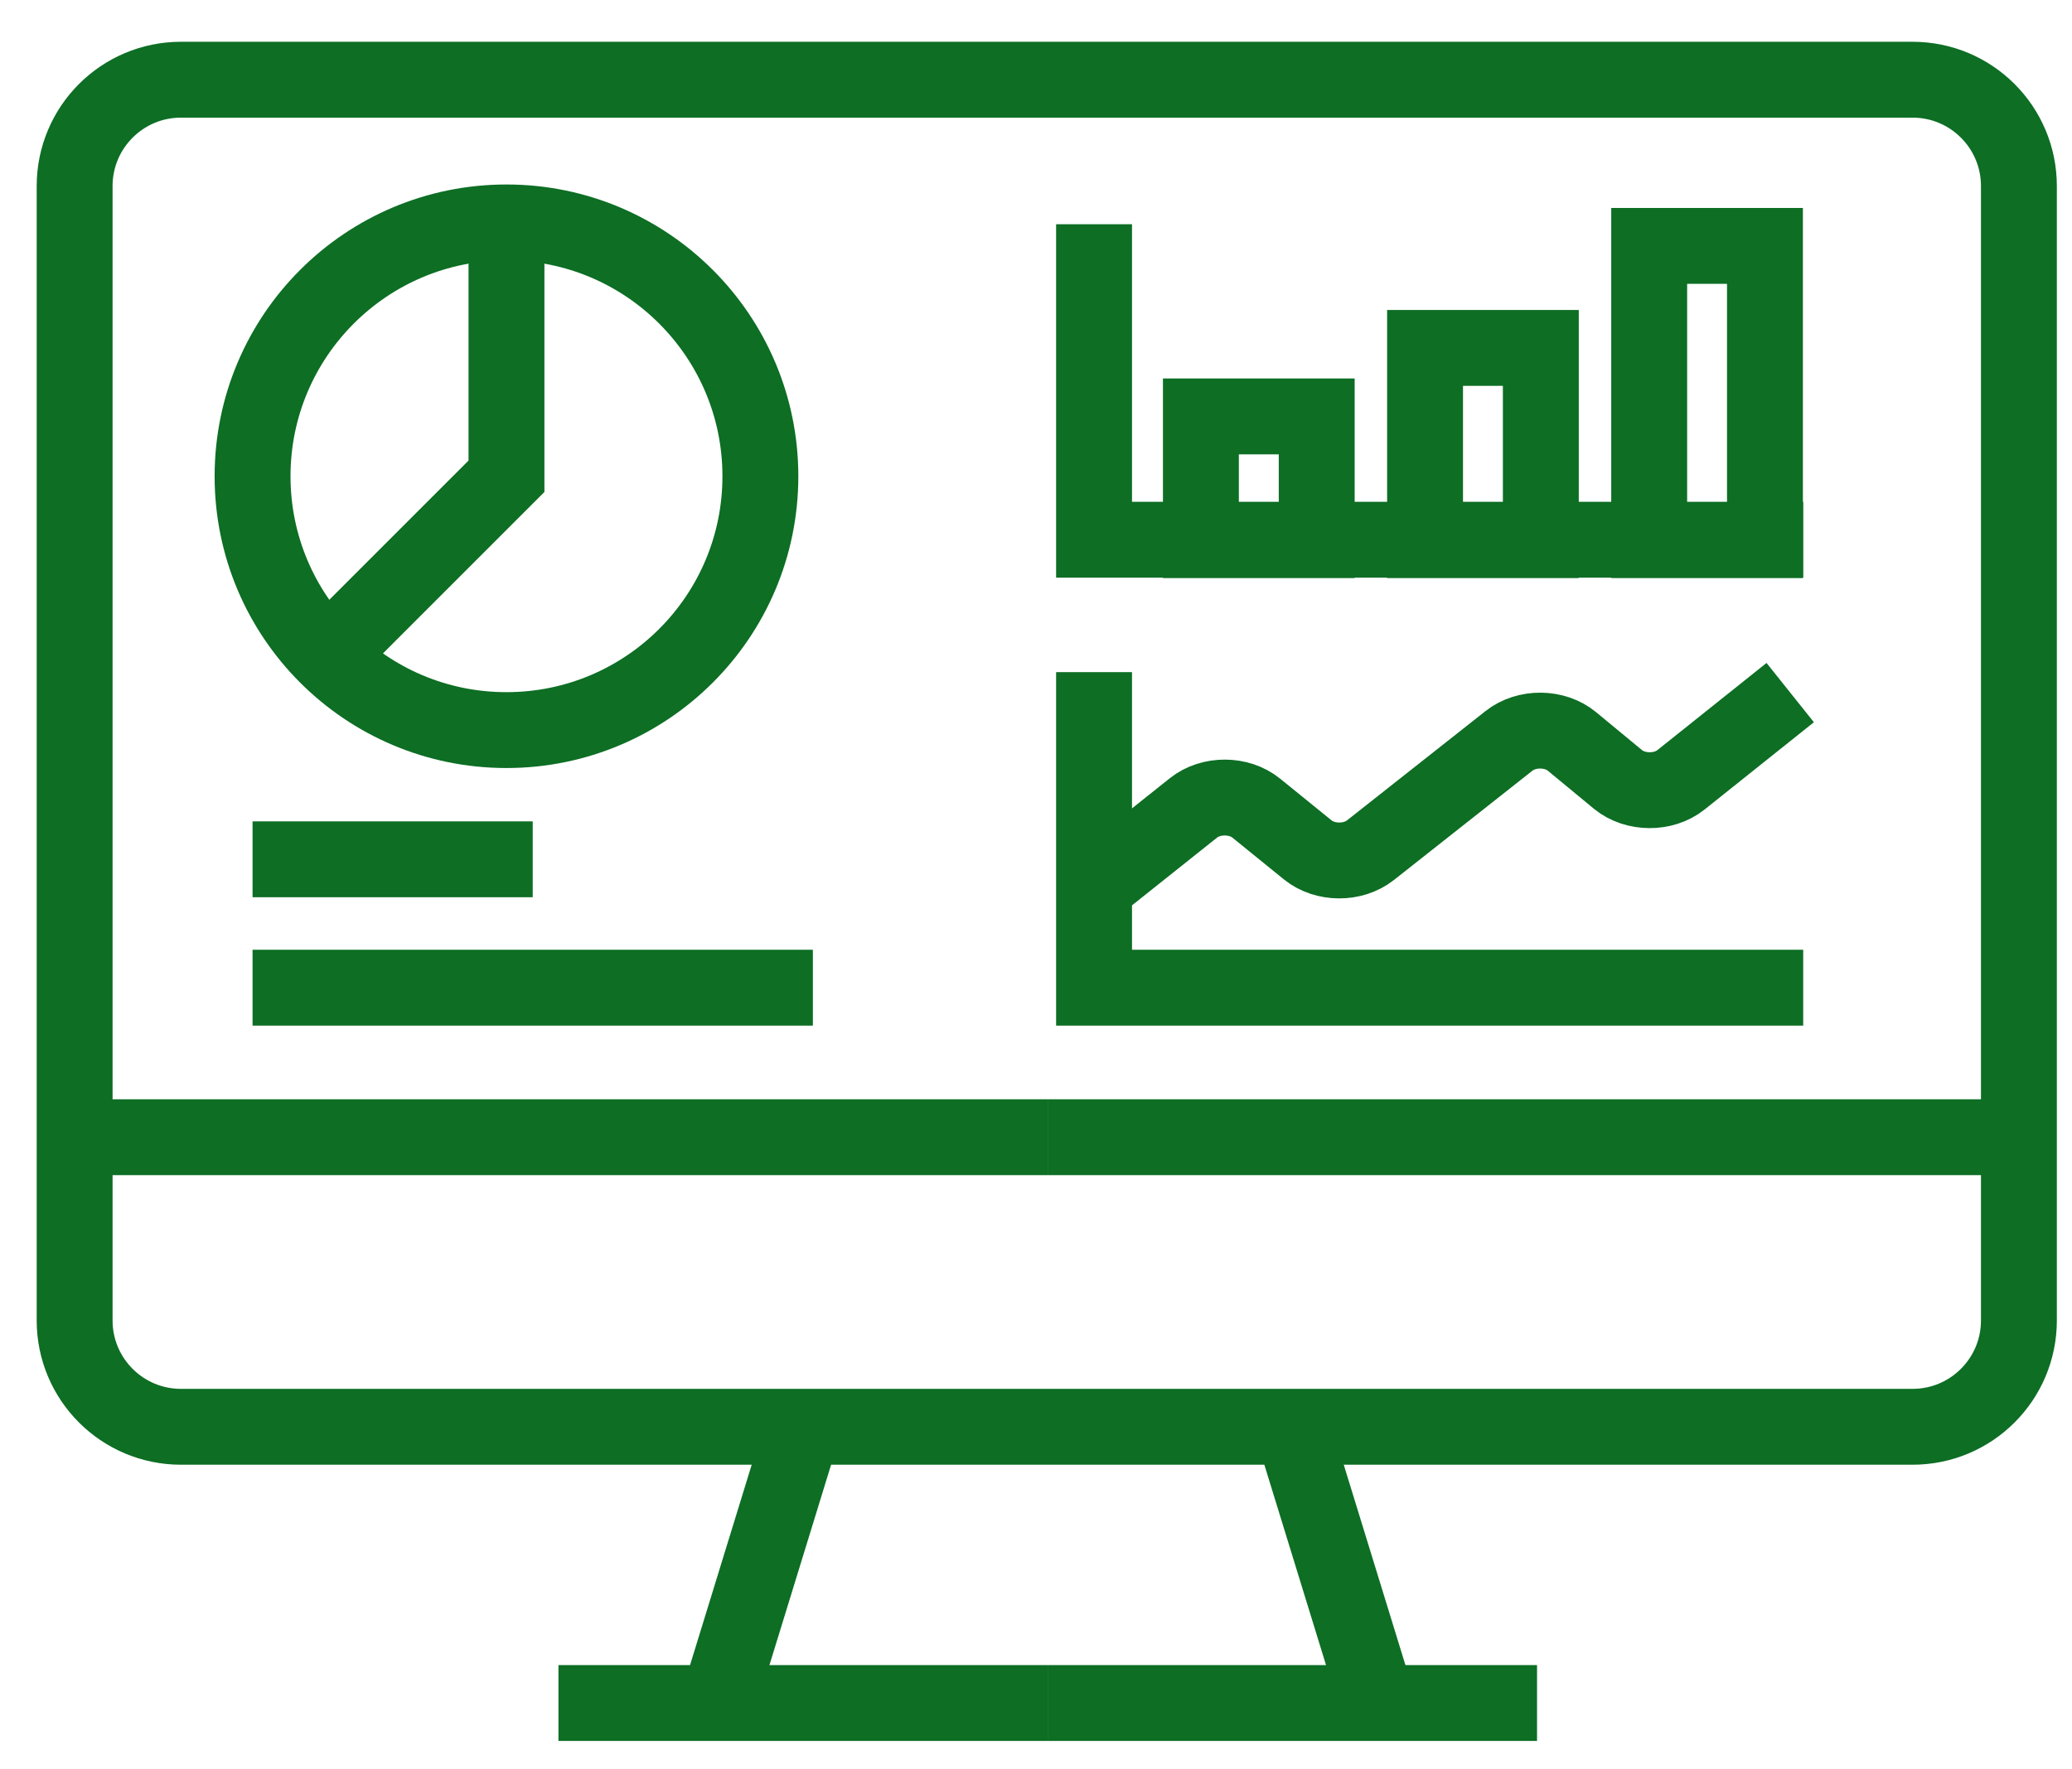
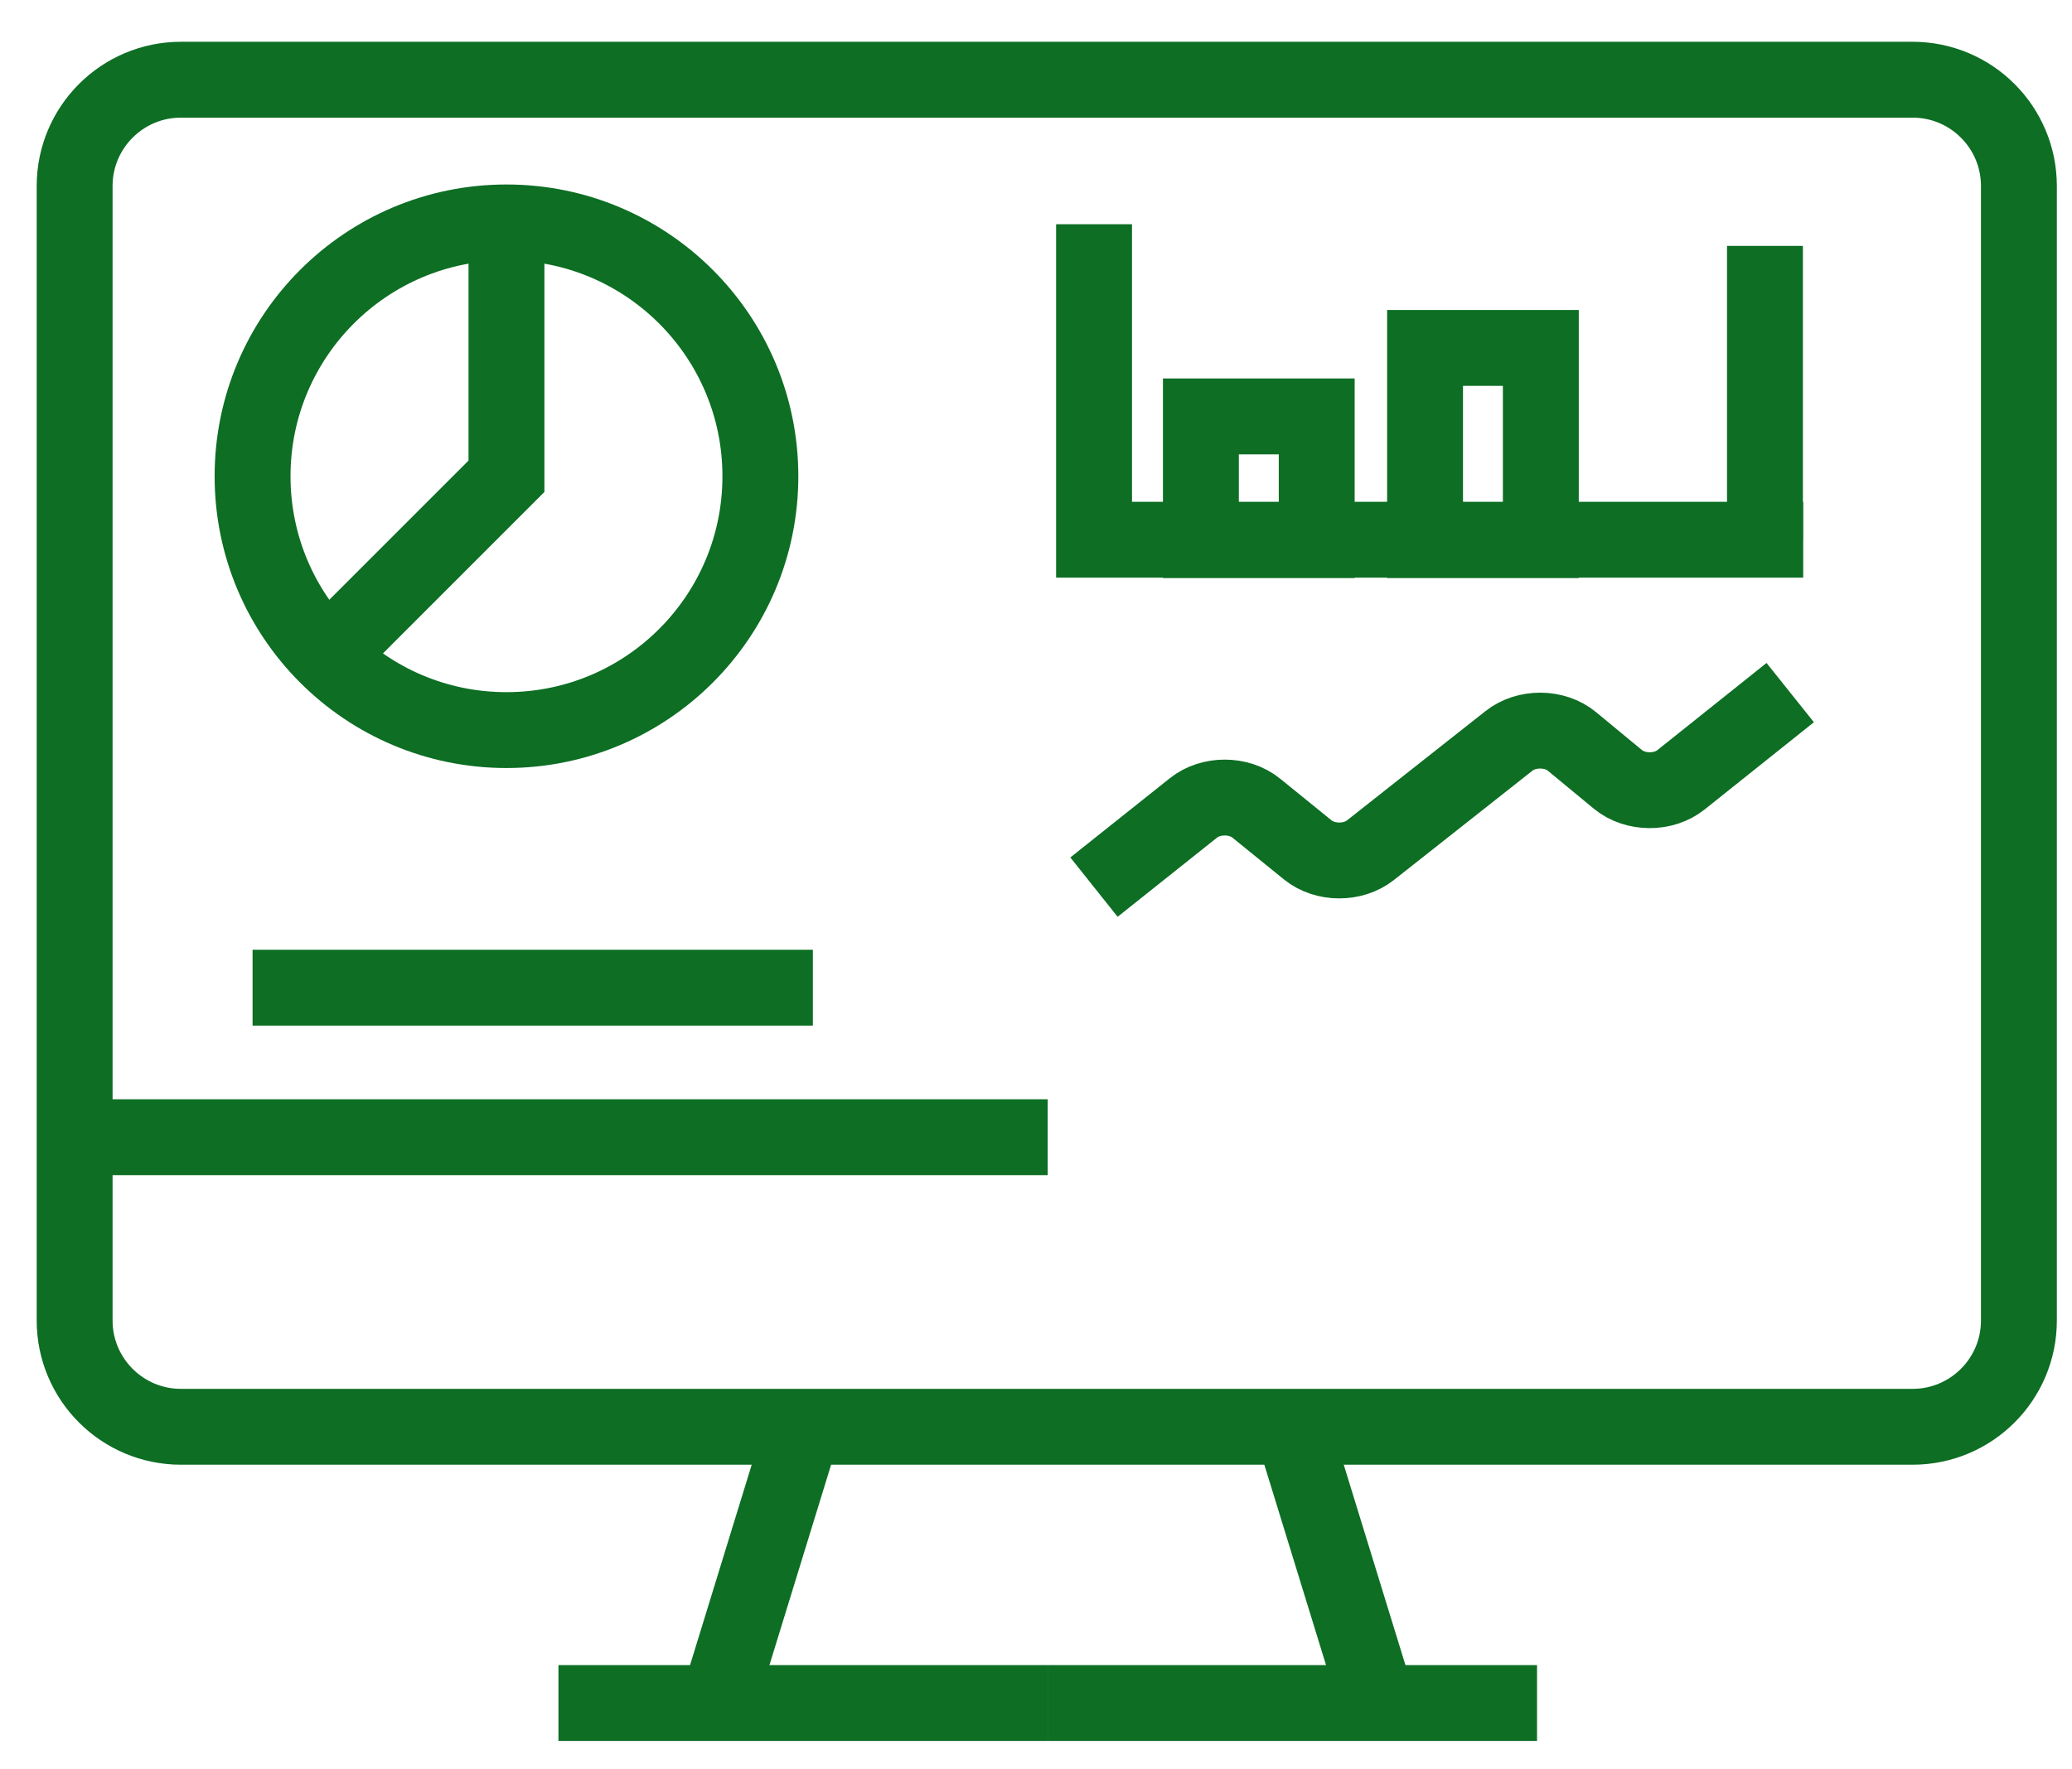
<svg xmlns="http://www.w3.org/2000/svg" width="48" height="41" viewBox="0 0 48 41" fill="none">
  <g clip-path="url(#clip0_1037_27616)">
    <path d="M44.307 1.847H4.192C2.832 1.847 1.729 2.95 1.729 4.311V30.599C1.729 31.959 2.832 33.062 4.192 33.062H44.307C45.667 33.062 46.77 31.959 46.77 30.599V4.311C46.77 2.95 45.667 1.847 44.307 1.847Z" stroke="#0D6E24" stroke-width="1.758" stroke-miterlimit="10" />
    <path d="M24.272 39.463H12.937" stroke="#0D6E24" stroke-width="1.758" stroke-miterlimit="10" />
    <path d="M18.604 33.062L16.635 39.463" stroke="#0D6E24" stroke-width="1.758" stroke-miterlimit="10" />
    <path d="M24.271 26.352H1.729" stroke="#0D6E24" stroke-width="1.758" stroke-miterlimit="10" />
    <path d="M24.27 39.463H35.607" stroke="#0D6E24" stroke-width="1.758" stroke-miterlimit="10" />
    <path d="M29.939 33.062L31.909 39.463" stroke="#0D6E24" stroke-width="1.758" stroke-miterlimit="10" />
-     <path d="M24.27 26.352H46.815" stroke="#0D6E24" stroke-width="1.758" stroke-miterlimit="10" />
    <path d="M11.733 16.918C14.981 16.918 17.615 14.285 17.615 11.036C17.615 7.787 14.981 5.154 11.733 5.154C8.484 5.154 5.851 7.787 5.851 11.036C5.851 14.285 8.484 16.918 11.733 16.918Z" stroke="#0D6E24" stroke-width="1.758" stroke-miterlimit="10" />
    <path d="M11.733 5.154V11.036L7.577 15.193" stroke="#0D6E24" stroke-width="1.758" stroke-miterlimit="10" />
    <path d="M5.851 22.887H18.831" stroke="#0D6E24" stroke-width="1.758" stroke-miterlimit="10" />
    <path d="M25.345 5.196V12.507H41.773" stroke="#0D6E24" stroke-width="1.758" stroke-miterlimit="10" />
    <path d="M30.503 9.649H27.82V12.515H30.503V9.649Z" stroke="#0D6E24" stroke-width="1.758" stroke-miterlimit="10" />
    <path d="M35.695 8.062H33.013V12.515H35.695V8.062Z" stroke="#0D6E24" stroke-width="1.758" stroke-miterlimit="10" />
-     <path d="M40.887 5.698H38.205V12.515H40.887V5.698Z" stroke="#0D6E24" stroke-width="1.758" stroke-miterlimit="10" />
-     <path d="M25.345 15.575V22.887H41.773" stroke="#0D6E24" stroke-width="1.758" stroke-miterlimit="10" />
+     <path d="M40.887 5.698V12.515H40.887V5.698Z" stroke="#0D6E24" stroke-width="1.758" stroke-miterlimit="10" />
    <path d="M41.472 16.049L38.942 18.07C38.536 18.395 37.88 18.39 37.48 18.06L36.416 17.181C36.017 16.851 35.364 16.846 34.957 17.168L31.748 19.701C31.343 20.021 30.695 20.018 30.295 19.694L29.103 18.727C28.702 18.401 28.052 18.399 27.648 18.721L25.343 20.557" stroke="#0D6E24" stroke-width="1.758" stroke-miterlimit="10" />
-     <path d="M5.851 19.912H12.341" stroke="#0D6E24" stroke-width="1.758" stroke-miterlimit="10" />
  </g>
  <defs>
    <clipPath id="clip0_1037_27616">
      <rect width="46.8" height="39.374" fill="white" transform="translate(0.85 0.968)" />
    </clipPath>
  </defs>
</svg>